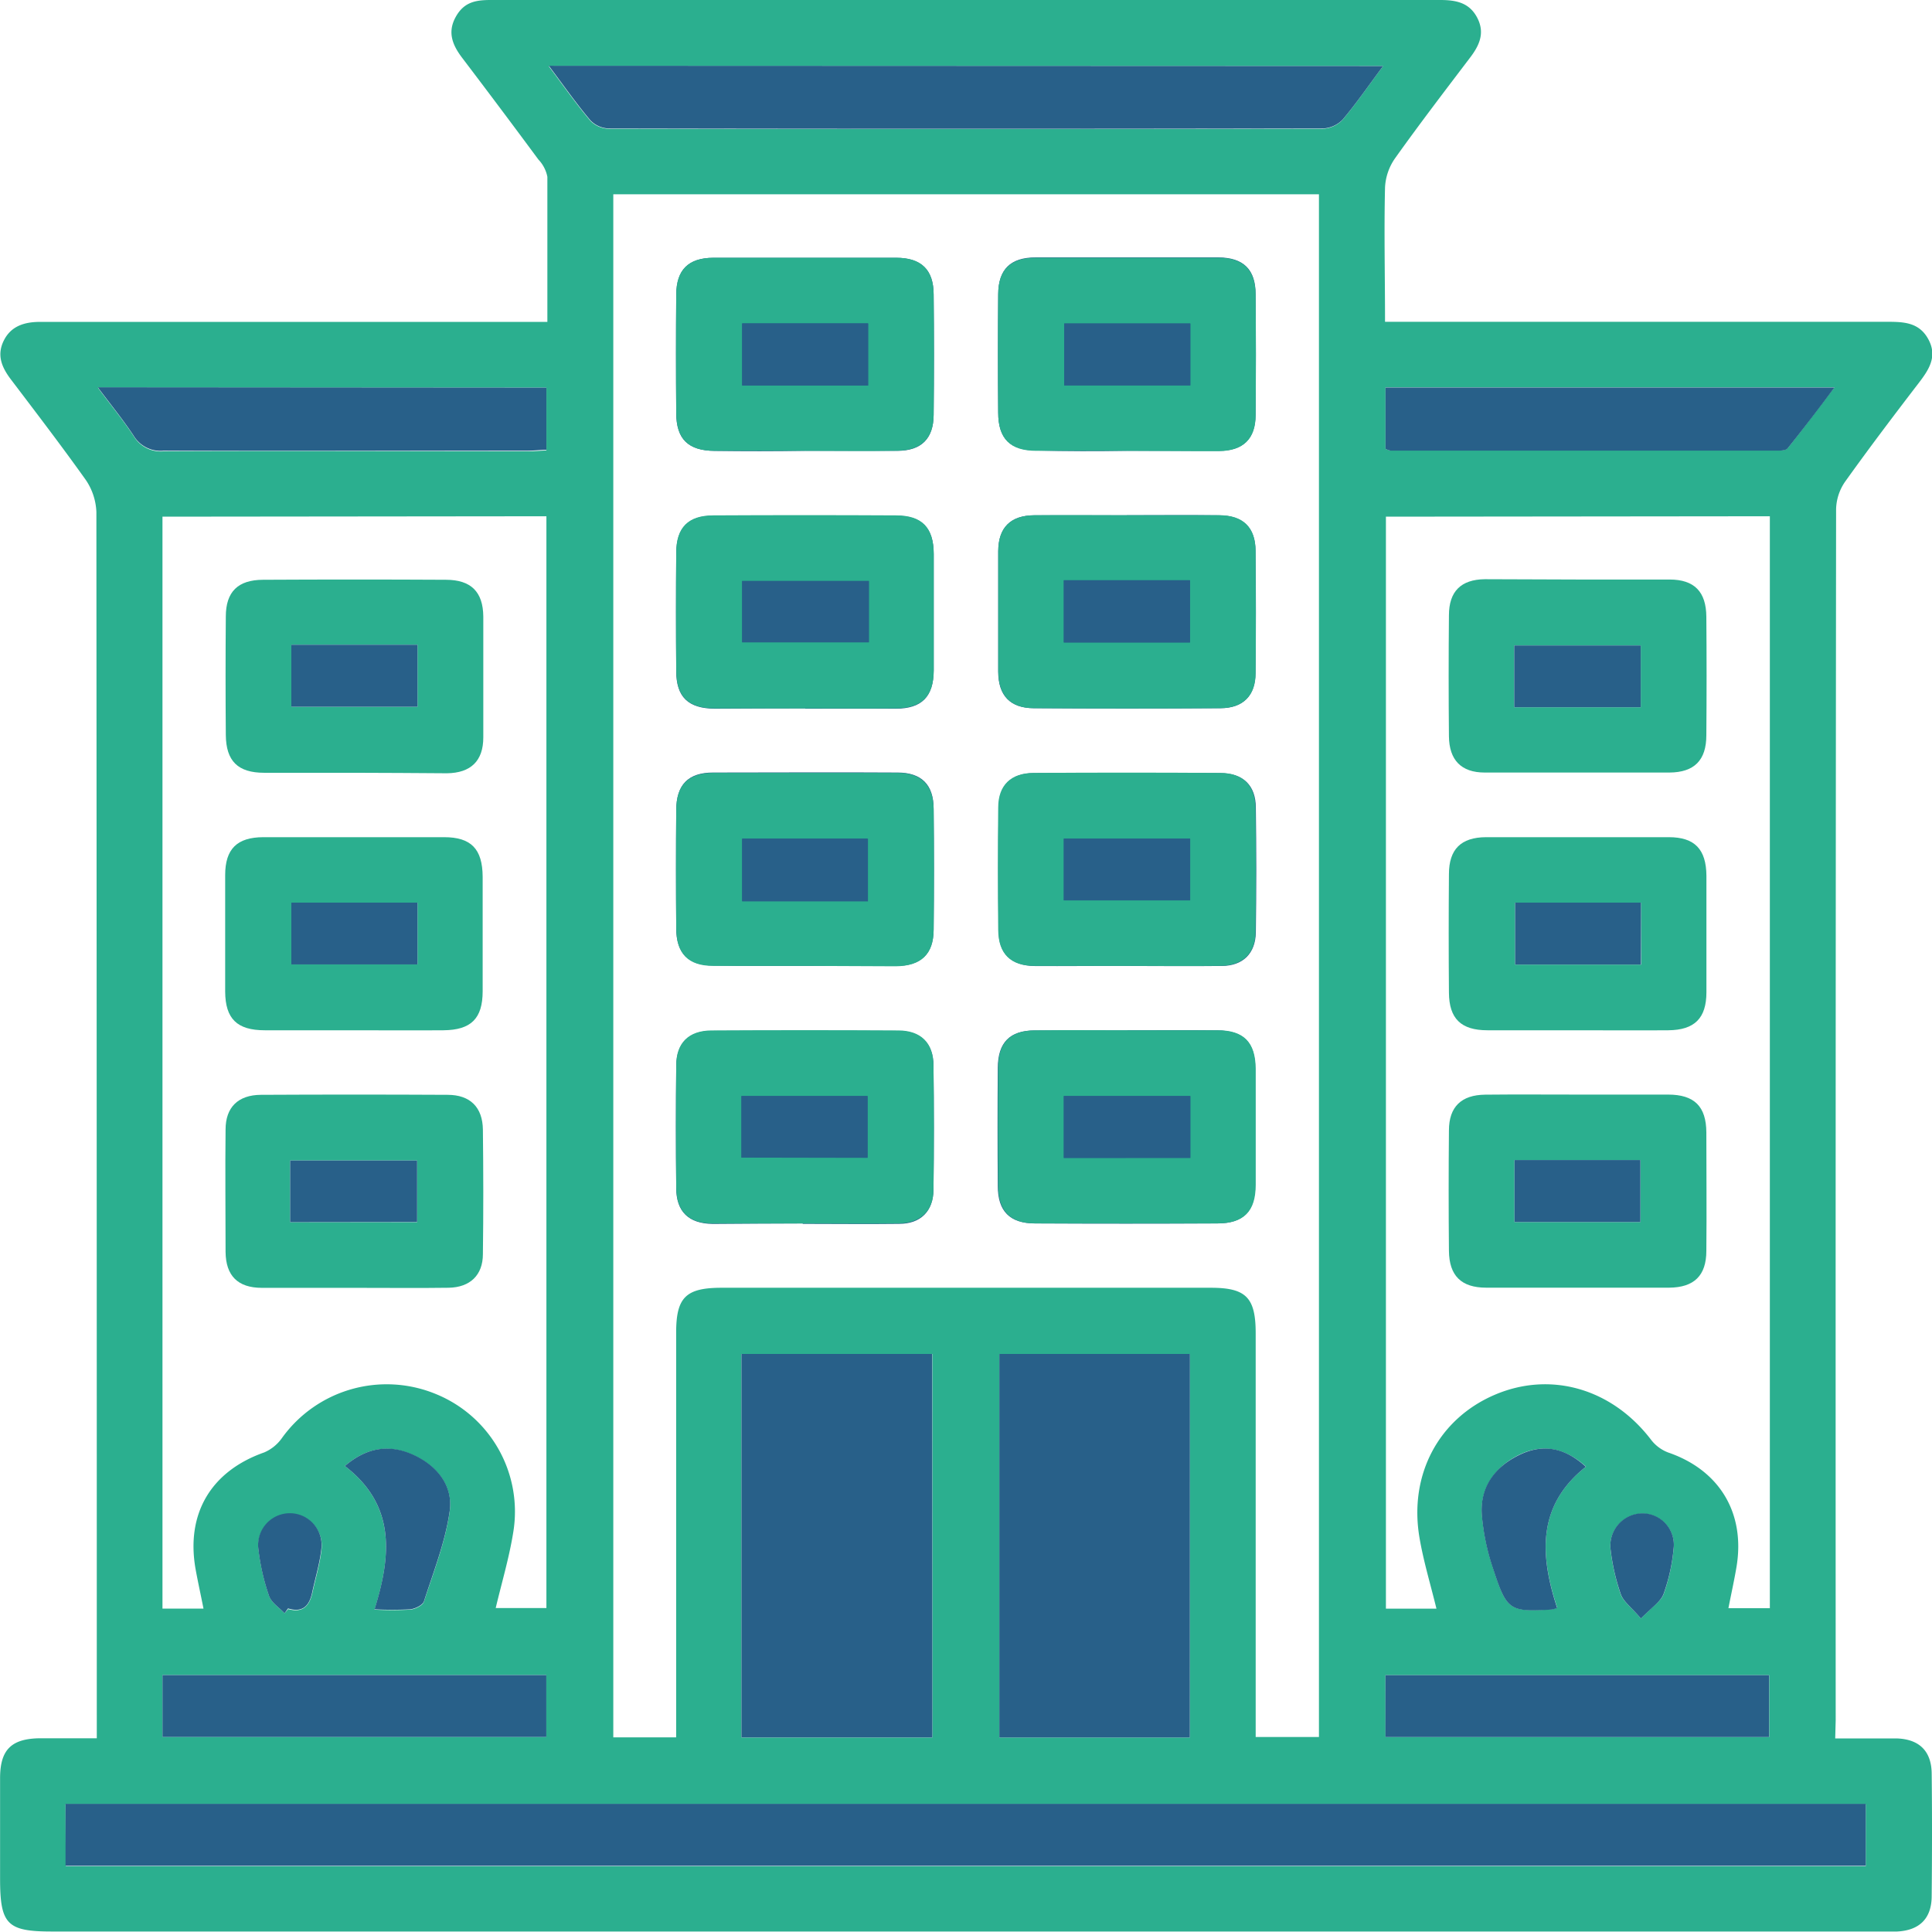
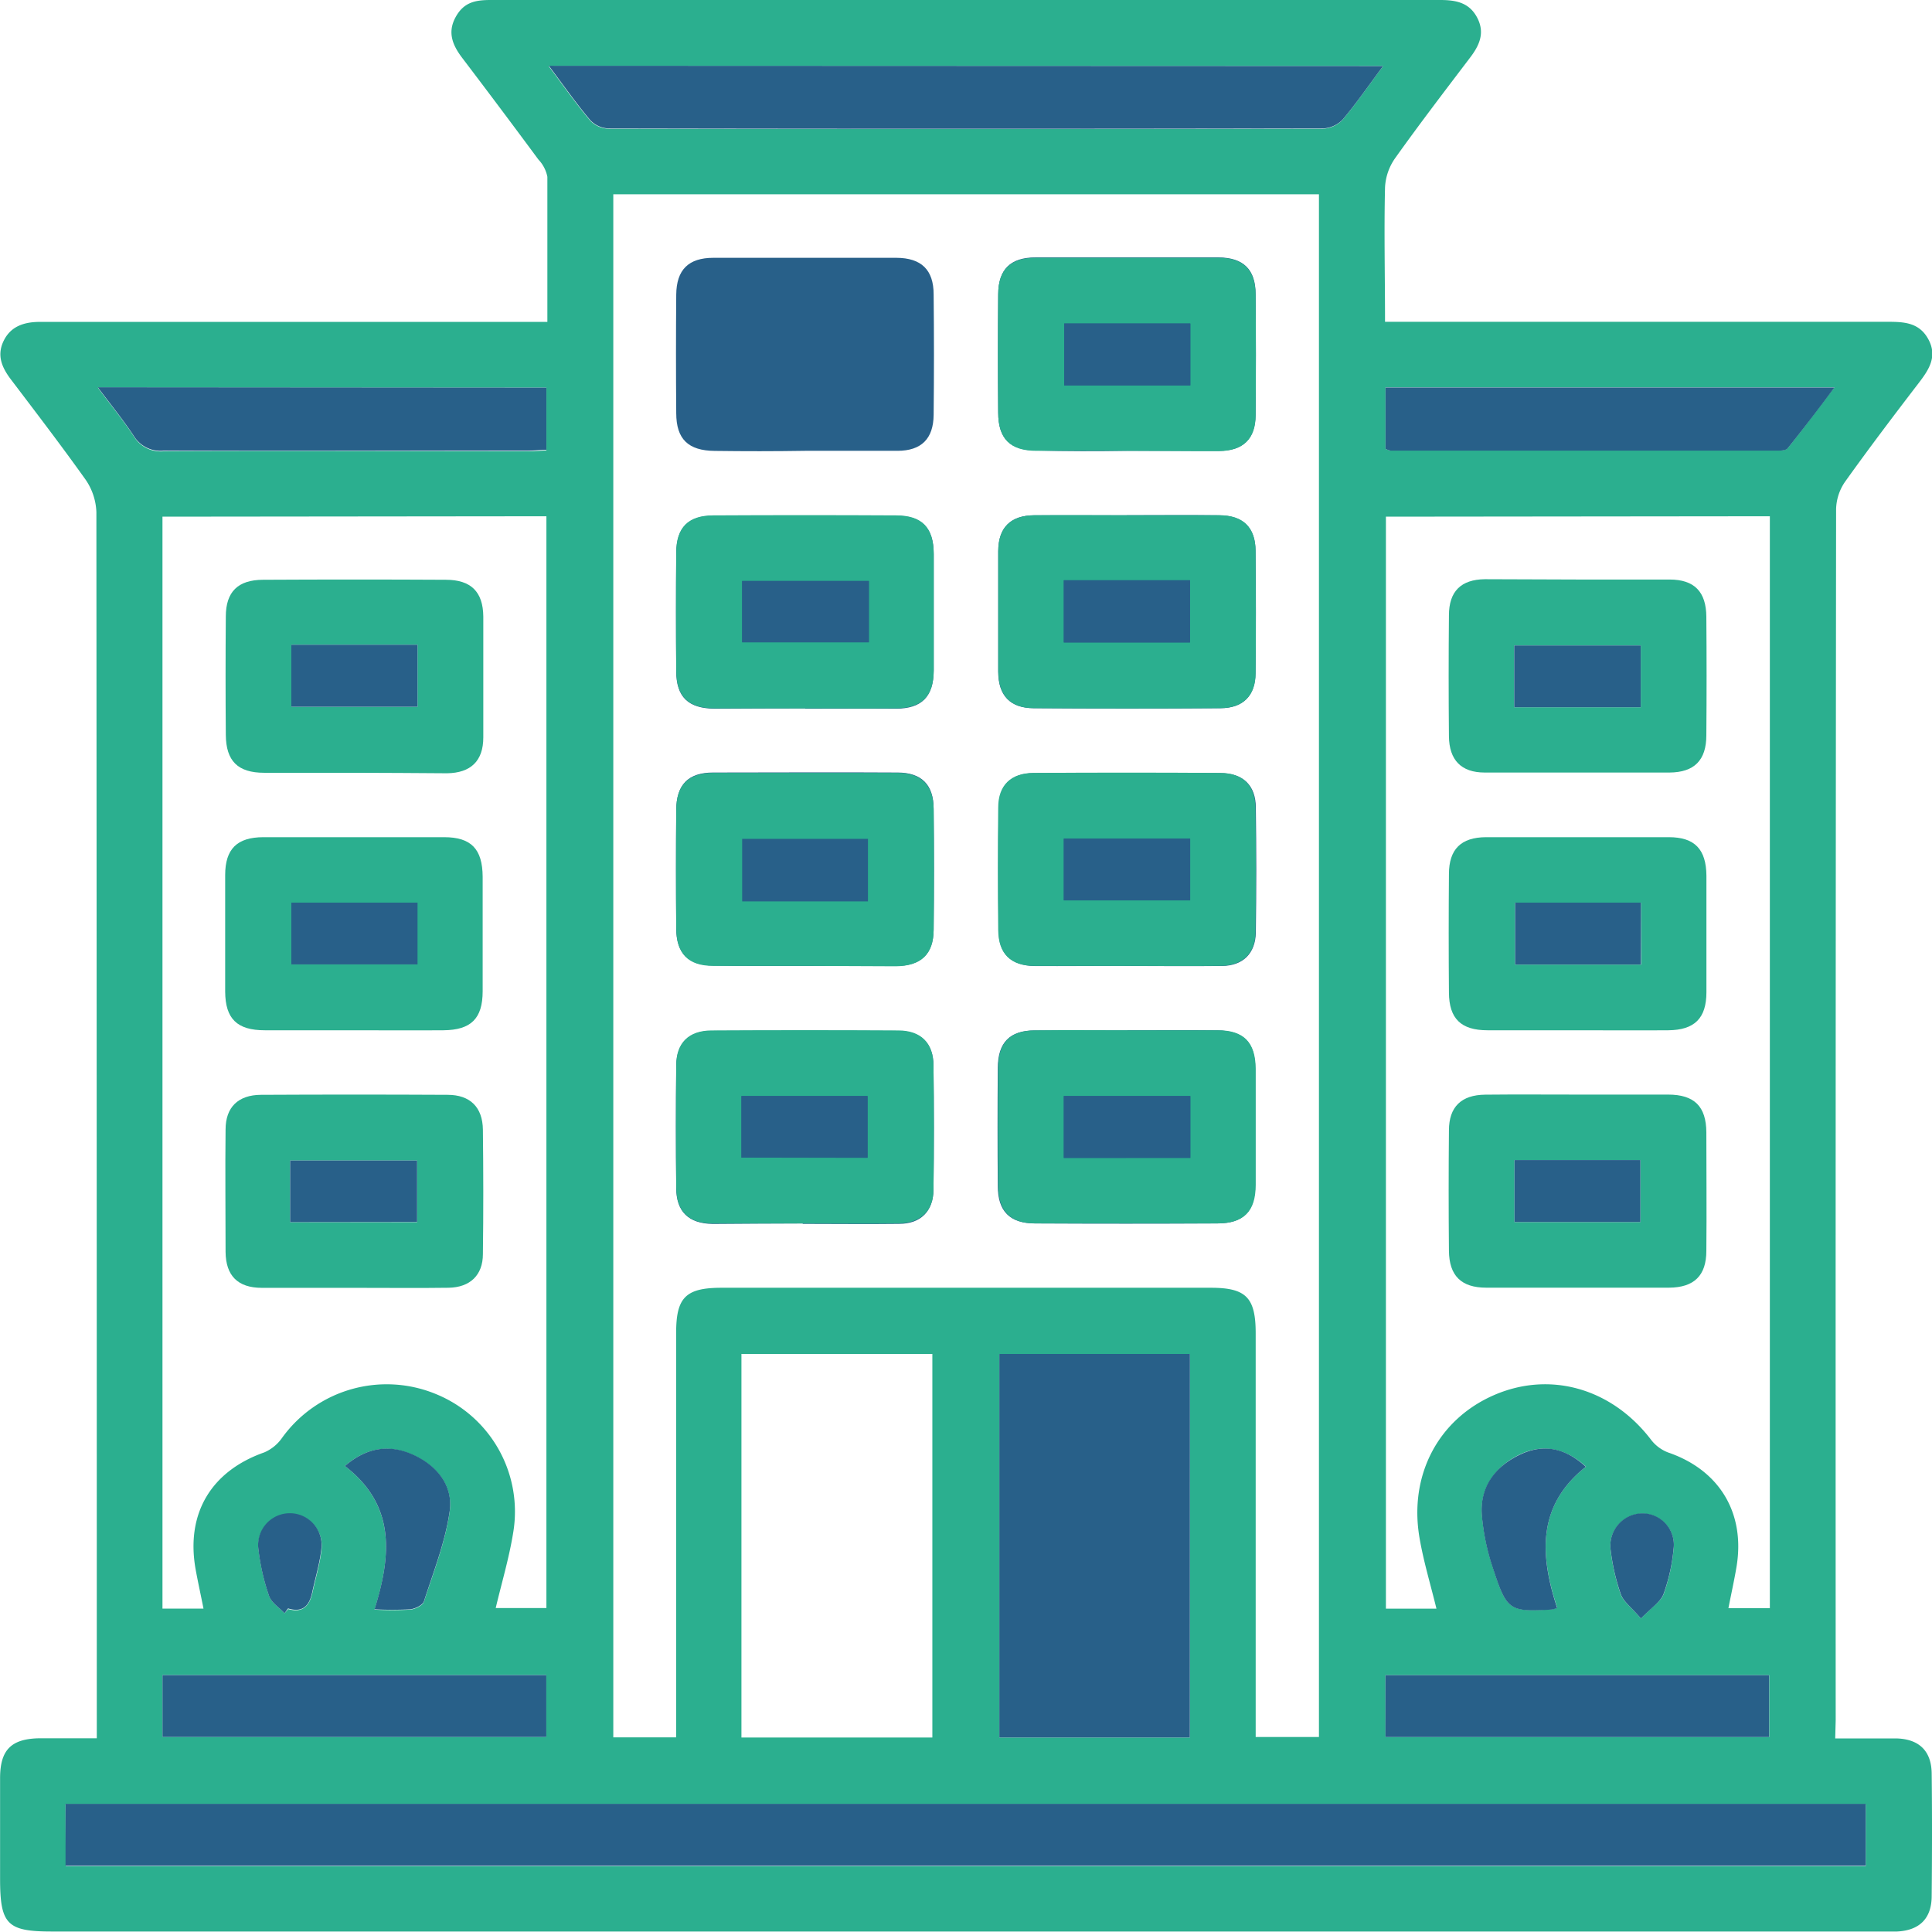
<svg xmlns="http://www.w3.org/2000/svg" viewBox="0 0 239.73 239.69">
  <g id="ff1cd898-e7a7-4ab2-b5a5-9437a54ba98d" data-name="Layer 2">
    <g id="a3c1dc2e-584e-4985-8c16-15362982ba1b" data-name="Layer 1">
      <g id="b95a02ed-1ef1-43a8-9acb-a0b9c53b9cc8" data-name="35PUw9">
        <path d="M227.72,215.71c2.77,0,5.17,0,7.58,0,2.81.07,4.35,1.54,4.39,4.32.06,5.08.05,10.15,0,15.23,0,2.82-1.54,4.28-4.31,4.41-.67,0-1.33,0-2,0H6.44c-5.56,0-6.43-.89-6.43-6.55,0-4.16,0-8.32,0-12.48,0-3.56,1.42-4.92,5-4.95,2.23,0,4.46,0,7,0v-2.63q0-74.76-.05-149.53a7.58,7.58,0,0,0-1.33-4c-3-4.21-6.13-8.3-9.24-12.4-1.13-1.48-1.83-3-.94-4.83S3,39.94,5,39.94q29.84,0,59.67,0h3.25c0-6.14,0-12.1,0-18a4.3,4.3,0,0,0-1.11-2.14q-4.68-6.33-9.43-12.58c-1.19-1.56-1.89-3.14-.87-5.05S59,0,60.88,0Q119.8,0,178.71,0c2,0,3.65.34,4.62,2.26s.17,3.49-1,5c-3.12,4.11-6.25,8.2-9.24,12.4a6.88,6.88,0,0,0-1.23,3.59c-.13,5.47,0,10.94,0,16.68h2.88q29.72,0,59.42,0c2.07,0,4,.06,5.14,2.21s0,3.8-1.26,5.44c-3.07,4-6.15,8.07-9.1,12.2a6.25,6.25,0,0,0-1.11,3.38q-.08,75.13-.05,150.28ZM76.1,24.11V215.58h7.8V165.36c0-4.39,1.21-5.57,5.66-5.57h60.67c4.39,0,5.58,1.21,5.58,5.65q0,23.72,0,47.42v2.67h7.85V24.11Zm95.87,40V199.61h6.27c-.73-3-1.6-5.85-2.1-8.78-1.34-7.82,2.36-14.75,9.29-17.74s14.58-.83,19.47,5.6a4.83,4.83,0,0,0,2.09,1.54c6.37,2.18,9.6,7.51,8.48,14.21-.29,1.71-.67,3.4-1,5.11h5.14V64.06Zm-151.81,0V199.6h5.09c-.35-1.77-.71-3.38-1-5-1.17-6.88,2-12.08,8.54-14.38a5.21,5.21,0,0,0,2.2-1.79A16,16,0,0,1,54.14,173a15.75,15.75,0,0,1,9.54,17.17c-.51,3.17-1.44,6.26-2.17,9.36H67.8V64.06Zm-12,167.46H231.51v-7.69H8.13ZM147.64,215.6V168H124V215.6Zm-31.95,0V168H92v47.6ZM171.62,8.2H68.08c1.85,2.46,3.41,4.7,5.17,6.78a3.31,3.31,0,0,0,2.3,1q44.28.07,88.56,0a3.63,3.63,0,0,0,2.49-1.12C168.31,12.81,169.81,10.62,171.62,8.2ZM67.8,48.1H12.14c1.62,2.18,3.12,4,4.44,6A3.91,3.91,0,0,0,20.28,56c15-.07,30.08,0,45.12,0,.8,0,1.6-.07,2.4-.11Zm104.12,7.6a2.64,2.64,0,0,0,.64.2q23.92,0,47.87,0c.47,0,1.16,0,1.39-.29,1.92-2.4,3.76-4.86,5.81-7.55H171.92Zm0,159.84h47.61v-7.68H171.91ZM20.16,207.85v7.68H67.79v-7.68Zm22.63-25.94c6.32,4.85,5.77,11.12,3.68,17.82a42.8,42.8,0,0,0,4.43,0c.62-.06,1.55-.51,1.71-1,1.19-3.67,2.63-7.33,3.18-11.12.47-3.19-1.53-5.71-4.51-7.06S45.51,179.58,42.79,181.91Zm154,.07c-2.61-2.36-5.46-2.86-8.33-1.44s-4.8,4-4.59,7.33a28.29,28.29,0,0,0,1.49,7c1.63,5,2,5.13,7.2,4.82a4.43,4.43,0,0,0,.67-.19C191.08,193,190.69,186.79,196.78,182ZM35.31,200.18l.45-.52c1.87.53,2.64-.45,3-2,.38-1.79.93-3.55,1.13-5.35a3.94,3.94,0,1,0-7.81,0A27.31,27.31,0,0,0,33.38,198C33.67,198.86,34.64,199.47,35.31,200.18Zm168.3.65c1.35-1.41,2.45-2.09,2.81-3a22.78,22.78,0,0,0,1.24-5.55,3.9,3.9,0,0,0-3.91-4.46,4,4,0,0,0-3.9,4.5,26.29,26.29,0,0,0,1.27,5.55C201.45,198.74,202.41,199.42,203.61,200.83Z" fill="#2baf8f" />
        <path d="M139.82,55.94c3.82,0,7.64,0,11.46,0,3,0,4.49-1.51,4.52-4.43q.07-7.47,0-15c0-3.08-1.51-4.55-4.62-4.57q-11.34,0-22.68,0c-3.12,0-4.61,1.48-4.64,4.55q-.06,7.35,0,14.7c0,3.24,1.48,4.68,4.75,4.71C132.34,56,136.08,56,139.82,55.94Zm-39.9,32c3.74,0,7.48,0,11.21,0,3.25,0,4.7-1.48,4.73-4.73q0-7.23,0-14.45c0-3.28-1.46-4.76-4.69-4.77q-11.33-.06-22.67,0c-3.1,0-4.56,1.5-4.59,4.6q-.06,7.35,0,14.7c0,3.21,1.5,4.63,4.8,4.65C92.45,87.92,96.18,87.9,99.92,87.9Zm39.9-24c-3.82,0-7.65,0-11.47,0-2.95,0-4.46,1.51-4.49,4.45,0,5,0,10,0,14.94,0,3,1.5,4.53,4.4,4.55q11.58.08,23.17,0c2.8,0,4.33-1.54,4.36-4.32.07-5.07.06-10.13,0-15.2,0-2.91-1.56-4.39-4.52-4.42C147.46,63.89,143.64,63.93,139.82,63.93Zm-39.93-8c3.82,0,7.64,0,11.46,0,3,0,4.47-1.52,4.5-4.45q.08-7.47,0-14.95c0-3.07-1.53-4.54-4.64-4.55q-11.34,0-22.68,0c-3.11,0-4.59,1.49-4.62,4.57q-.06,7.35,0,14.7c0,3.23,1.49,4.66,4.77,4.69C92.42,56,96.15,56,99.89,55.94Zm-.19,63.92c3.82,0,7.64,0,11.46,0,3.13,0,4.66-1.48,4.69-4.51q.08-7.47,0-15c0-3-1.52-4.48-4.45-4.49-7.64-.05-15.28,0-22.92,0-3.09,0-4.55,1.51-4.57,4.63q-.06,7.35,0,14.7c0,3.11,1.49,4.59,4.57,4.62C92.22,119.89,96,119.85,99.7,119.86Zm39.88,0c4,0,8,.05,12,0,2.65,0,4.21-1.55,4.25-4.18q.11-7.73,0-15.44c0-2.78-1.57-4.3-4.38-4.31q-11.58-.08-23.17,0c-2.81,0-4.34,1.53-4.37,4.3q-.09,7.6,0,15.2c0,2.92,1.55,4.4,4.51,4.44C132.1,119.89,135.84,119.85,139.58,119.85Zm-40,32c4,0,8,.05,12,0,2.66,0,4.21-1.56,4.25-4.19q.1-7.71,0-15.44c0-2.78-1.57-4.29-4.38-4.31q-11.58-.06-23.17,0c-2.81,0-4.34,1.53-4.37,4.31q-.09,7.6,0,15.2c0,2.92,1.55,4.4,4.51,4.44C92.16,151.85,95.9,151.81,99.63,151.81Zm40.26-24c-3.82,0-7.64,0-11.46,0-3.09,0-4.55,1.51-4.57,4.62q-.06,7.35,0,14.7c0,3.11,1.49,4.61,4.57,4.63q11.34.06,22.67,0c3.24,0,4.68-1.49,4.71-4.76q0-7.22,0-14.44c0-3.27-1.47-4.72-4.71-4.76C147.37,127.81,143.63,127.84,139.89,127.84Z" fill="#286089" />
        <path d="M8.13,231.52v-7.69H231.51v7.69Z" fill="#286089" />
        <path d="M147.64,215.6H124V168h23.65Z" fill="#286089" />
-         <path d="M115.69,215.59H92V168h23.67Z" fill="#286089" />
        <path d="M171.62,8.2c-1.81,2.42-3.31,4.61-5,6.62a3.63,3.63,0,0,1-2.49,1.12q-44.28.09-88.56,0a3.31,3.31,0,0,1-2.3-1c-1.76-2.08-3.32-4.32-5.17-6.78Z" fill="#286089" />
        <path d="M67.8,48.1v7.72c-.8,0-1.6.11-2.4.11-15,0-30.08,0-45.12,0a3.91,3.91,0,0,1-3.7-1.87c-1.32-2-2.82-3.83-4.44-6Z" fill="#286089" />
        <path d="M171.92,55.7V48.08h55.71c-2,2.69-3.89,5.15-5.81,7.55-.23.29-.92.29-1.39.29q-23.94,0-47.87,0A2.64,2.64,0,0,1,171.92,55.7Z" fill="#286089" />
        <path d="M171.91,215.54v-7.68h47.61v7.68Z" fill="#286089" />
        <path d="M20.16,207.85H67.79v7.68H20.16Z" fill="#286089" />
        <path d="M42.79,181.91c2.72-2.33,5.53-2.74,8.49-1.4s5,3.87,4.51,7.06c-.55,3.79-2,7.45-3.18,11.12-.16.48-1.09.93-1.71,1a42.8,42.8,0,0,1-4.43,0C48.56,193,49.11,186.76,42.79,181.91Z" fill="#286089" />
        <path d="M196.78,182c-6.09,4.81-5.7,11-3.56,17.53a4.43,4.43,0,0,1-.67.19c-5.17.31-5.57.14-7.2-4.82a28.29,28.29,0,0,1-1.49-7c-.21-3.37,1.58-5.84,4.59-7.33S194.17,179.62,196.78,182Z" fill="#286089" />
        <path d="M35.31,200.18c-.67-.71-1.64-1.32-1.93-2.16a27.31,27.31,0,0,1-1.32-5.79,3.94,3.94,0,1,1,7.81,0c-.2,1.8-.75,3.56-1.13,5.35-.34,1.6-1.11,2.58-3,2Z" fill="#286089" />
        <path d="M203.61,200.83c-1.2-1.41-2.16-2.09-2.49-3a26.29,26.29,0,0,1-1.27-5.55,4,4,0,0,1,3.9-4.5,3.9,3.9,0,0,1,3.91,4.46,22.78,22.78,0,0,1-1.24,5.55C206.06,198.74,205,199.42,203.61,200.83Z" fill="#286089" />
        <path d="M139.82,55.94c-3.74,0-7.48,0-11.21,0-3.27,0-4.73-1.47-4.75-4.71q-.06-7.35,0-14.7c0-3.07,1.52-4.54,4.64-4.55q11.34,0,22.68,0c3.11,0,4.59,1.49,4.62,4.57q.07,7.49,0,15c0,2.92-1.56,4.39-4.52,4.43C147.46,56,143.64,55.94,139.82,55.94Zm7.88-15.8H132.05v7.68H147.7Z" fill="#2baf8f" />
        <path d="M99.92,87.9c-3.74,0-7.47,0-11.21,0-3.3,0-4.77-1.44-4.8-4.65q-.06-7.35,0-14.7c0-3.1,1.49-4.59,4.59-4.6q11.34-.06,22.67,0c3.23,0,4.67,1.49,4.69,4.77q0,7.22,0,14.45c0,3.25-1.48,4.7-4.73,4.73C107.4,87.93,103.66,87.9,99.92,87.9Zm7.89-15.81H92.09V79.7h15.72Z" fill="#2baf8f" />
        <path d="M139.82,63.93c3.82,0,7.64,0,11.46,0,3,0,4.49,1.51,4.52,4.42,0,5.07.06,10.13,0,15.2,0,2.78-1.56,4.3-4.36,4.32q-11.6.08-23.17,0c-2.9,0-4.37-1.57-4.4-4.55,0-5,0-10,0-14.94,0-2.94,1.54-4.41,4.49-4.45C132.17,63.89,136,63.93,139.82,63.93ZM132,72v7.72h15.66V72Z" fill="#2baf8f" />
-         <path d="M99.89,55.94c-3.74,0-7.47,0-11.21,0-3.28,0-4.75-1.46-4.77-4.69q-.06-7.35,0-14.7c0-3.08,1.51-4.55,4.62-4.57q11.34,0,22.68,0c3.11,0,4.62,1.48,4.64,4.55q.08,7.49,0,14.95c0,2.93-1.55,4.41-4.5,4.45C107.53,56,103.71,55.94,99.89,55.94Zm7.83-8.11v-7.7H92.09v7.7Z" fill="#2baf8f" />
        <path d="M99.7,119.85c-3.74,0-7.48,0-11.22,0-3.08,0-4.54-1.51-4.57-4.62q-.06-7.35,0-14.7c0-3.12,1.48-4.61,4.57-4.63,7.64,0,15.28,0,22.92,0,2.93,0,4.42,1.54,4.45,4.49q.08,7.47,0,15c0,3-1.56,4.48-4.69,4.51C107.34,119.88,103.52,119.86,99.7,119.85Zm8-8v-7.76H92.09v7.76Z" fill="#2baf8f" />
        <path d="M139.58,119.85c-3.74,0-7.48,0-11.21,0-3,0-4.48-1.52-4.51-4.44q-.08-7.59,0-15.2c0-2.77,1.56-4.28,4.37-4.3q11.59-.08,23.17,0c2.81,0,4.35,1.53,4.38,4.31q.11,7.71,0,15.44c0,2.63-1.6,4.14-4.25,4.18C147.55,119.9,143.57,119.85,139.58,119.85ZM132,111.72h15.68v-7.66H132Z" fill="#2baf8f" />
        <path d="M99.63,151.81c-3.73,0-7.47,0-11.21,0-3,0-4.48-1.52-4.51-4.44q-.07-7.61,0-15.2c0-2.78,1.56-4.29,4.37-4.31q11.59-.06,23.17,0c2.81,0,4.35,1.53,4.38,4.31q.1,7.72,0,15.44c0,2.63-1.59,4.14-4.25,4.19C107.61,151.86,103.62,151.81,99.63,151.81ZM92,143.64h15.65V136H92Z" fill="#2baf8f" />
        <path d="M139.89,127.84c3.74,0,7.48,0,11.21,0,3.24,0,4.68,1.49,4.71,4.76q0,7.22,0,14.44c0,3.27-1.47,4.75-4.71,4.76q-11.34,0-22.67,0c-3.08,0-4.55-1.52-4.57-4.63q-.06-7.35,0-14.7c0-3.11,1.48-4.59,4.57-4.62C132.25,127.8,136.07,127.84,139.89,127.84ZM132,143.68h15.7V136H132Z" fill="#2baf8f" />
        <path d="M195.7,71.91c3.82,0,7.64,0,11.46,0,3.08,0,4.55,1.51,4.57,4.63q.06,7.35,0,14.69c0,3.11-1.5,4.61-4.58,4.63-7.64,0-15.28,0-22.92,0-2.92,0-4.41-1.55-4.44-4.5q-.07-7.49,0-15c0-3,1.51-4.45,4.45-4.49C188.06,71.87,191.88,71.91,195.7,71.91Zm-7.81,15.85h15.7V80.09h-15.7Z" fill="#2baf8f" />
        <path d="M195.78,127.84c-3.73,0-7.47,0-11.21,0-3.29,0-4.76-1.45-4.78-4.67q-.06-7.35,0-14.7c0-3.1,1.5-4.57,4.6-4.59q11.34,0,22.68,0c3.22,0,4.64,1.5,4.67,4.78q0,7.23,0,14.45c0,3.25-1.48,4.7-4.73,4.73C203.26,127.87,199.52,127.84,195.78,127.84ZM203.62,112H188v7.69h15.65Z" fill="#2baf8f" />
        <path d="M195.75,135.82c3.74,0,7.48,0,11.22,0,3.27,0,4.74,1.46,4.76,4.69,0,4.9.05,9.8,0,14.7,0,3.07-1.52,4.55-4.63,4.57q-11.34,0-22.68,0c-3.11,0-4.6-1.49-4.63-4.57q-.07-7.47,0-14.94c0-2.93,1.54-4.41,4.5-4.44C188.11,135.79,191.93,135.82,195.75,135.82Zm-7.83,8.12v7.7h15.63v-7.7Z" fill="#2baf8f" />
        <path d="M44,95.89c-3.74,0-7.47,0-11.21,0-3.28,0-4.74-1.46-4.77-4.69q-.06-7.34,0-14.69c0-3.09,1.51-4.56,4.63-4.57q11.32-.06,22.67,0c3.12,0,4.62,1.49,4.65,4.56,0,5,0,10,0,15,0,2.92-1.55,4.41-4.5,4.45C51.6,95.93,47.78,95.89,44,95.89ZM36.15,80V87.7H51.81V80Z" fill="#2baf8f" />
-         <path d="M43.85,127.84c-3.65,0-7.31,0-11,0-3.44,0-4.89-1.43-4.91-4.8q0-7.23,0-14.45c0-3.25,1.47-4.7,4.74-4.71q11.2,0,22.42,0c3.37,0,4.77,1.47,4.79,4.91q0,7.11,0,14.2c0,3.41-1.45,4.82-4.87,4.85C51.33,127.87,47.59,127.84,43.85,127.84ZM36.15,112v7.67H51.81V112Z" fill="#2baf8f" />
+         <path d="M43.85,127.84c-3.65,0-7.31,0-11,0-3.44,0-4.89-1.43-4.91-4.8q0-7.23,0-14.45c0-3.25,1.47-4.7,4.74-4.71q11.2,0,22.42,0c3.37,0,4.77,1.47,4.79,4.91q0,7.11,0,14.2c0,3.41-1.45,4.82-4.87,4.85C51.33,127.87,47.59,127.84,43.85,127.84ZM36.15,112v7.67H51.81Z" fill="#2baf8f" />
        <path d="M43.7,159.8c-3.74,0-7.47,0-11.21,0-3,0-4.47-1.52-4.5-4.45,0-5.06-.06-10.13,0-15.19,0-2.78,1.57-4.29,4.38-4.31q11.58-.06,23.17,0c2.8,0,4.34,1.54,4.38,4.31.06,5.15.07,10.3,0,15.45,0,2.62-1.59,4.13-4.25,4.18C51.67,159.85,47.69,159.79,43.7,159.8ZM36,151.65H51.76V144H36Z" fill="#2baf8f" />
        <path d="M147.7,40.14v7.68H132.05V40.14Z" fill="#286089" />
        <path d="M107.81,72.09V79.7H92.09V72.09Z" fill="#286089" />
        <path d="M132,72h15.66v7.72H132Z" fill="#286089" />
        <path d="M107.72,47.83H92.09v-7.7h15.63Z" fill="#286089" />
-         <path d="M107.66,111.81H92.09v-7.76h15.57Z" fill="#286089" />
        <path d="M132,111.72v-7.66h15.68v7.66Z" fill="#286089" />
        <path d="M92,143.64V136h15.65v7.67Z" fill="#286089" />
        <path d="M132,143.68V136h15.7v7.67Z" fill="#286089" />
        <path d="M187.89,87.76V80.09h15.7v7.67Z" fill="#286089" />
        <path d="M203.62,112v7.69H188V112Z" fill="#286089" />
        <path d="M187.92,143.94h15.63v7.7H187.92Z" fill="#286089" />
        <path d="M36.15,80H51.81V87.7H36.15Z" fill="#286089" />
        <path d="M36.15,112H51.81v7.67H36.15Z" fill="#286089" />
        <path d="M36,151.65V144H51.76v7.63Z" fill="#286089" />
      </g>
    </g>
  </g>
</svg>